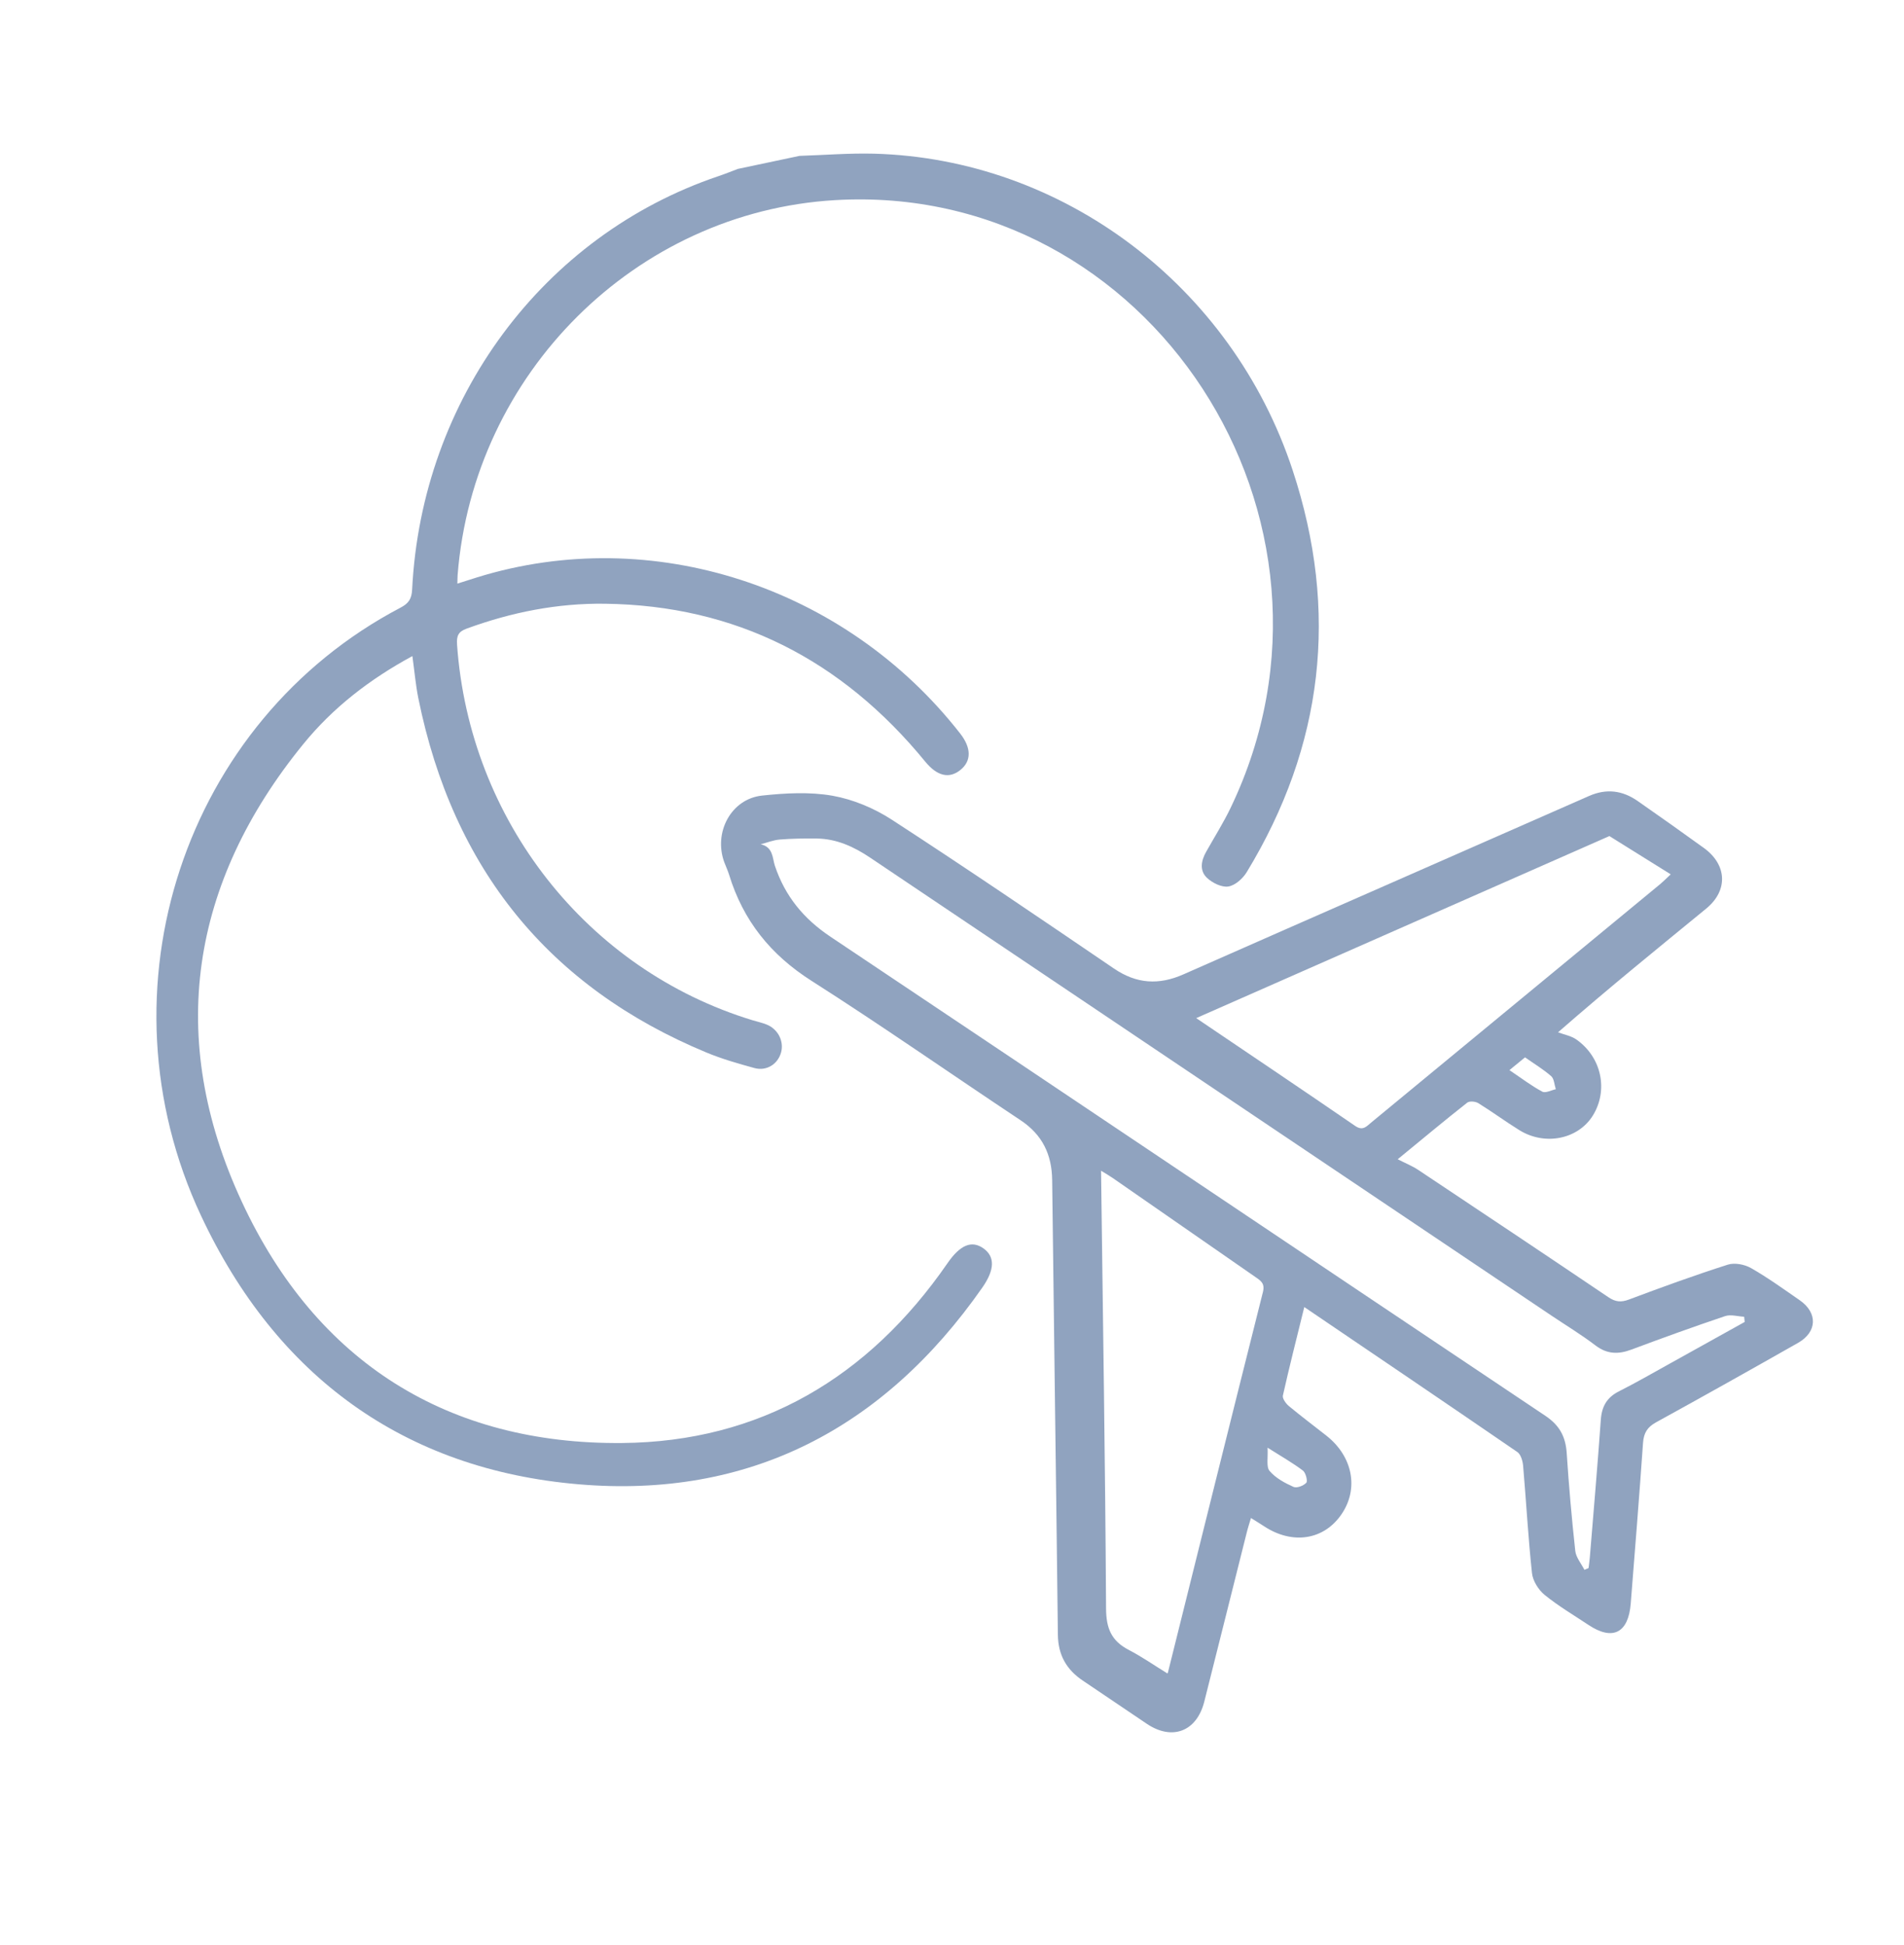
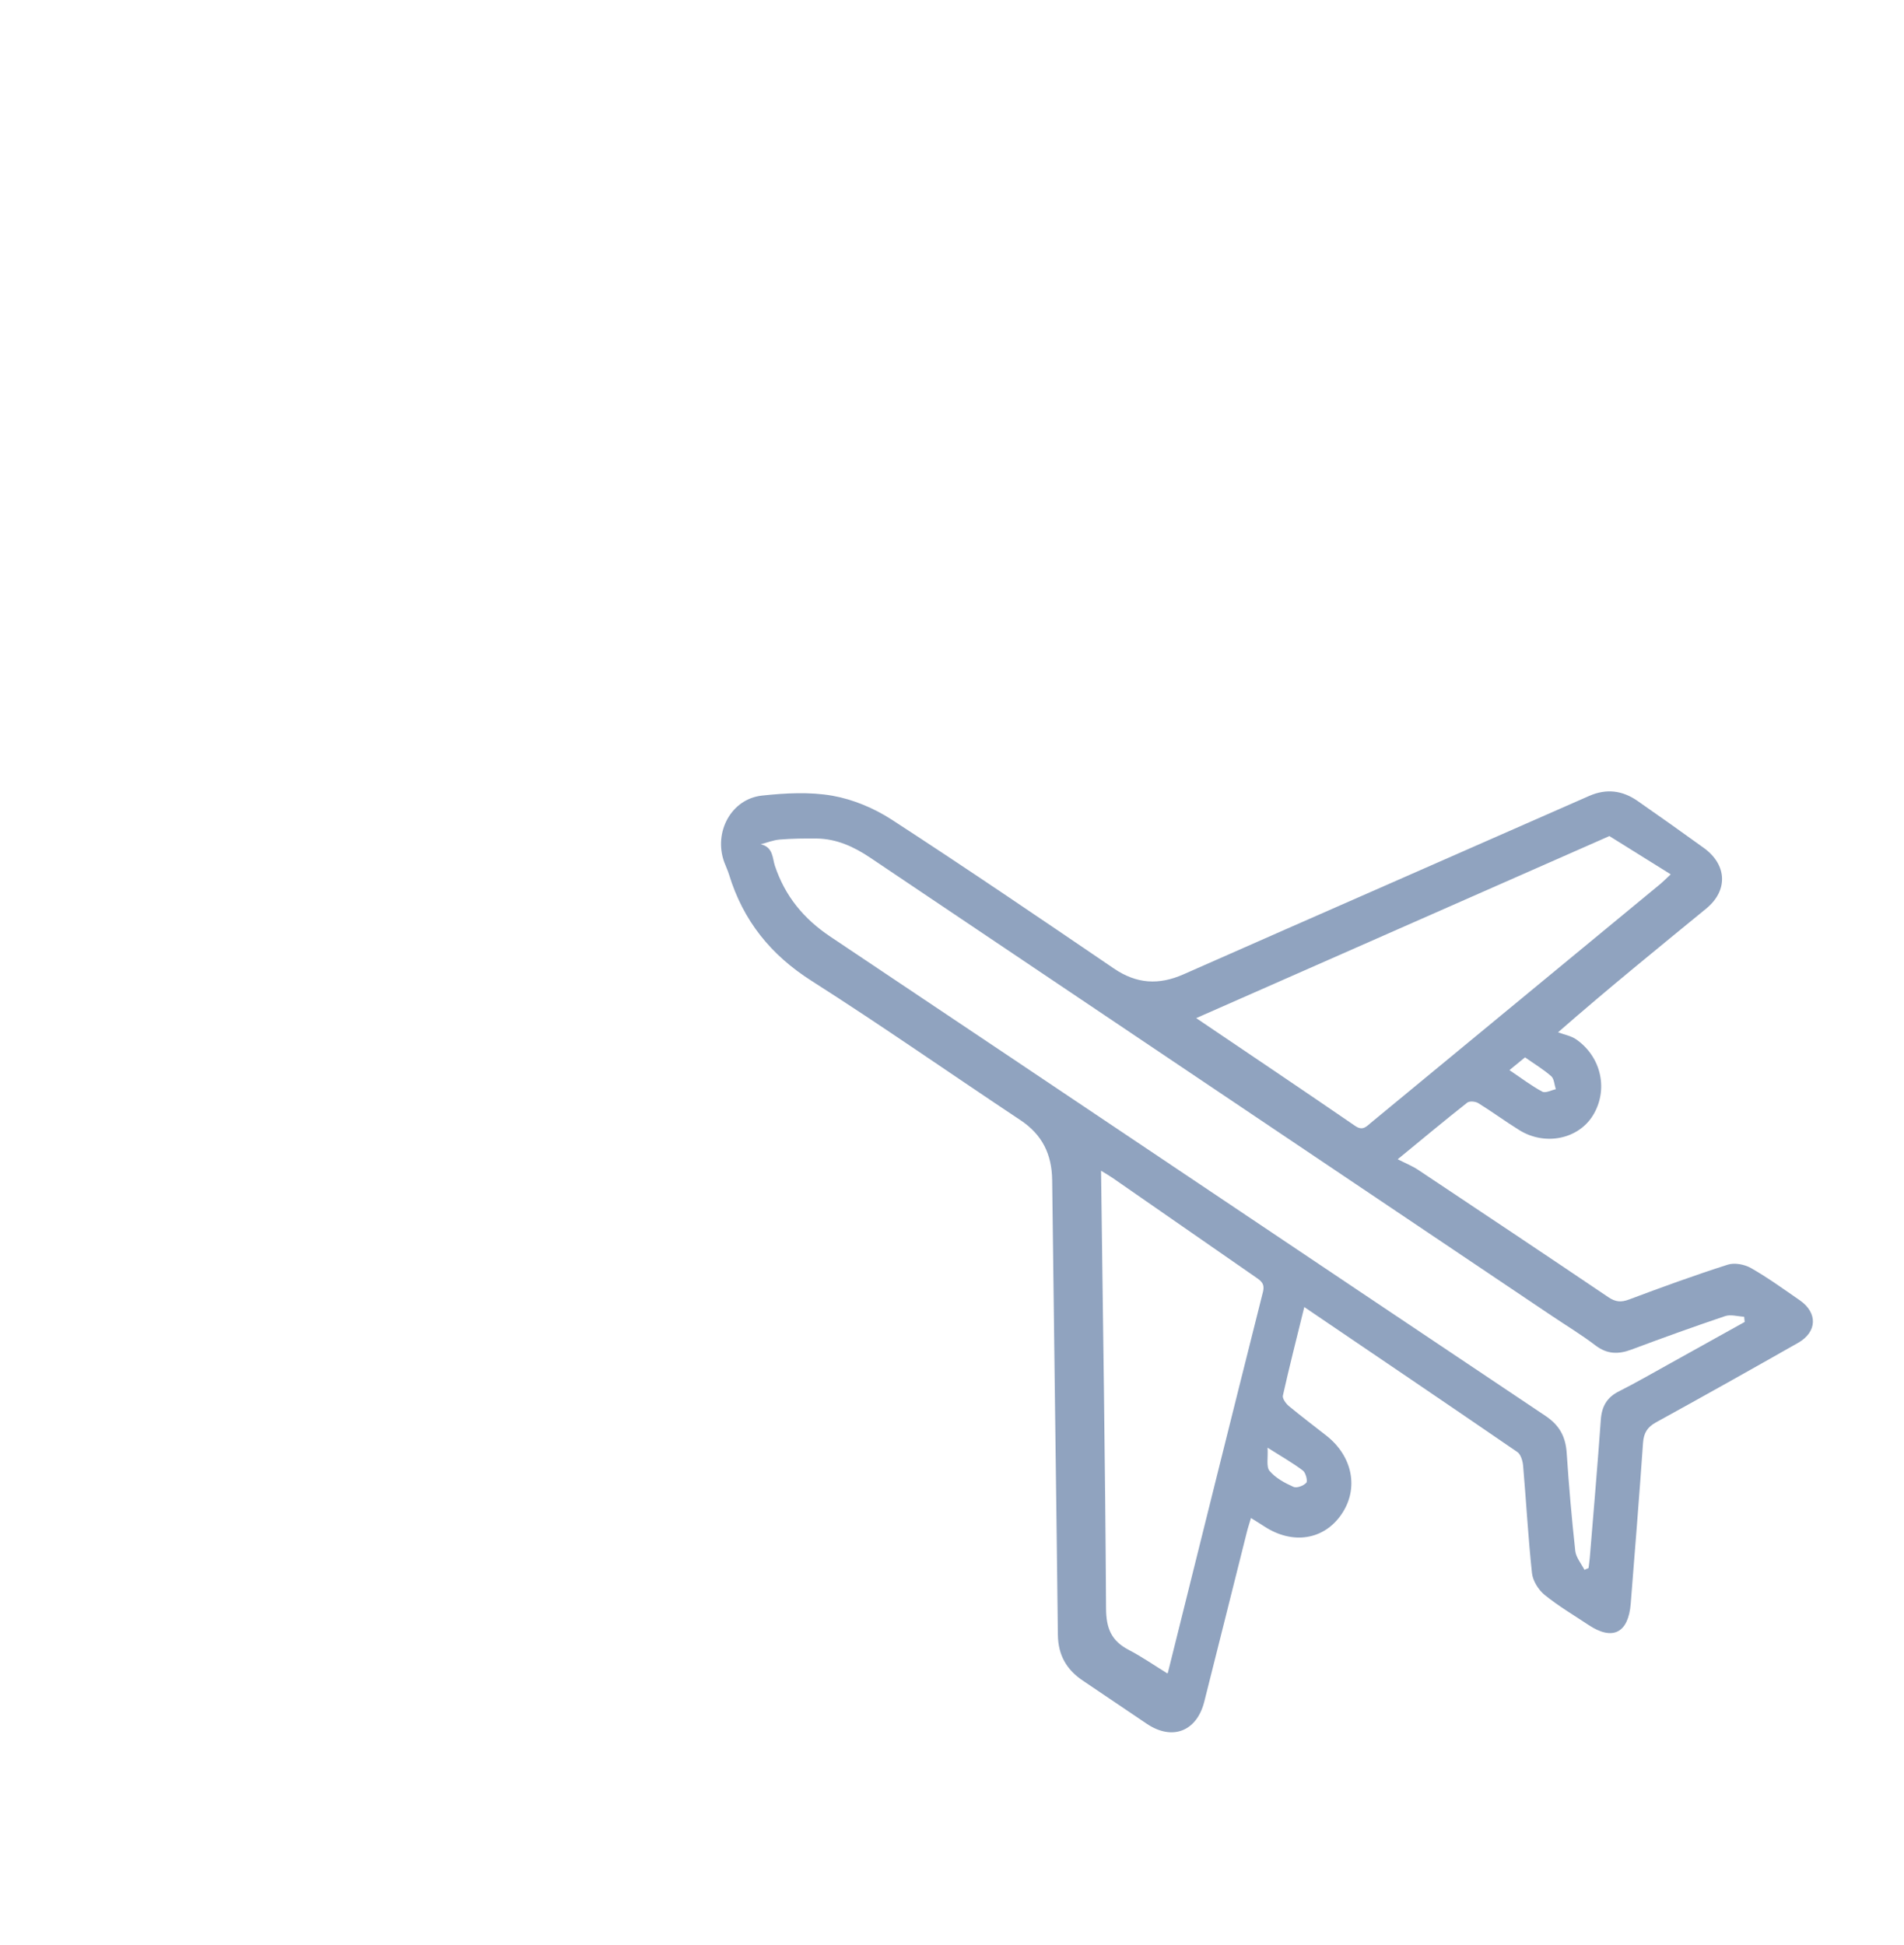
<svg xmlns="http://www.w3.org/2000/svg" width="46" height="47" viewBox="0 0 46 47" fill="none">
-   <path d="M19.316 3.766C19.915 3.747 20.515 3.698 21.113 3.713C25.678 3.836 29.759 6.905 31.228 11.355C32.358 14.777 31.97 18.026 30.123 21.068C30.028 21.226 29.842 21.393 29.676 21.419C29.516 21.444 29.291 21.333 29.16 21.21C28.975 21.035 29.019 20.794 29.14 20.581C29.339 20.226 29.558 19.88 29.734 19.513C33.077 12.536 27.761 4.383 20.167 4.836C15.359 5.123 11.439 9.019 11.056 13.893C11.052 13.946 11.053 13.999 11.05 14.101C11.226 14.045 11.381 13.995 11.535 13.947C15.745 12.648 20.412 14.159 23.197 17.722C23.47 18.071 23.472 18.388 23.201 18.605C22.931 18.822 22.641 18.752 22.356 18.405C20.331 15.93 17.762 14.629 14.62 14.587C13.467 14.571 12.352 14.793 11.27 15.19C11.073 15.262 11.028 15.363 11.042 15.573C11.341 19.815 14.181 23.431 18.18 24.65C18.292 24.684 18.407 24.709 18.516 24.752C18.795 24.86 18.946 25.157 18.87 25.43C18.791 25.712 18.52 25.886 18.225 25.805C17.836 25.698 17.446 25.587 17.074 25.433C13.263 23.853 10.944 20.993 10.108 16.876C10.042 16.55 10.014 16.216 9.963 15.852C8.933 16.41 8.043 17.098 7.326 17.98C4.607 21.319 4.001 25.072 5.842 29.035C7.651 32.933 10.842 34.904 15.035 34.865C18.354 34.835 20.978 33.291 22.891 30.521C23.196 30.078 23.477 29.958 23.765 30.166C24.036 30.364 24.037 30.673 23.733 31.109C21.346 34.526 18.084 36.214 13.975 35.862C9.783 35.504 6.683 33.273 4.855 29.369C2.295 23.901 4.46 17.42 9.678 14.681C9.872 14.579 9.946 14.47 9.957 14.243C10.187 9.639 13.123 5.685 17.358 4.256C17.516 4.203 17.671 4.14 17.827 4.081L19.316 3.766Z" fill="#90A3BF" />
-   <path d="M31.511 31.581C31.324 32.341 31.149 33.027 30.994 33.719C30.978 33.789 31.066 33.911 31.136 33.97C31.433 34.217 31.743 34.449 32.046 34.688C32.681 35.188 32.832 35.965 32.414 36.581C31.99 37.21 31.225 37.33 30.537 36.875C30.442 36.812 30.343 36.753 30.223 36.677C30.183 36.813 30.146 36.923 30.119 37.035C29.777 38.394 29.439 39.755 29.095 41.114C28.913 41.834 28.323 42.062 27.709 41.651C27.193 41.305 26.68 40.954 26.164 40.608C25.77 40.345 25.563 39.991 25.558 39.497C25.516 35.836 25.463 32.177 25.42 28.516C25.413 27.89 25.181 27.416 24.659 27.068C22.972 25.947 21.312 24.785 19.606 23.698C18.623 23.073 17.956 22.249 17.614 21.132C17.582 21.028 17.534 20.93 17.497 20.829C17.235 20.107 17.666 19.302 18.411 19.222C18.974 19.162 19.56 19.129 20.113 19.226C20.609 19.314 21.118 19.527 21.546 19.805C23.35 20.977 25.131 22.189 26.911 23.4C27.46 23.774 27.998 23.804 28.591 23.542C31.856 22.1 35.126 20.671 38.393 19.231C38.809 19.048 39.197 19.096 39.565 19.353C40.101 19.727 40.635 20.104 41.165 20.488C41.727 20.895 41.754 21.517 41.221 21.953C40.057 22.908 38.885 23.855 37.642 24.942C37.792 24.999 37.961 25.027 38.088 25.118C38.697 25.548 38.86 26.344 38.482 26.954C38.127 27.525 37.328 27.69 36.709 27.307C36.373 27.099 36.052 26.862 35.716 26.654C35.646 26.611 35.502 26.598 35.447 26.642C34.906 27.068 34.377 27.51 33.768 28.009C33.962 28.109 34.123 28.172 34.265 28.267C35.798 29.288 37.331 30.311 38.858 31.342C39.028 31.457 39.163 31.47 39.353 31.399C40.144 31.102 40.938 30.813 41.742 30.556C41.907 30.503 42.147 30.549 42.304 30.638C42.711 30.871 43.095 31.148 43.483 31.417C43.919 31.72 43.904 32.182 43.441 32.445C42.301 33.092 41.158 33.734 40.01 34.365C39.801 34.48 39.713 34.618 39.695 34.862C39.605 36.157 39.5 37.451 39.398 38.743C39.342 39.457 38.961 39.649 38.378 39.261C38.021 39.023 37.65 38.805 37.318 38.535C37.169 38.414 37.031 38.194 37.012 38.007C36.919 37.144 36.873 36.279 36.798 35.414C36.788 35.298 36.742 35.14 36.659 35.083C34.964 33.919 33.26 32.767 31.511 31.58L31.511 31.581ZM18.373 20.398C18.683 20.461 18.662 20.742 18.72 20.915C18.968 21.657 19.418 22.2 20.063 22.632C25.824 26.484 31.573 30.353 37.333 34.206C37.676 34.435 37.824 34.707 37.851 35.107C37.903 35.896 37.972 36.685 38.058 37.472C38.076 37.63 38.202 37.777 38.279 37.929C38.312 37.915 38.346 37.901 38.379 37.886C38.389 37.802 38.403 37.718 38.409 37.634C38.5 36.524 38.596 35.415 38.675 34.304C38.698 33.979 38.824 33.762 39.112 33.617C39.527 33.408 39.93 33.174 40.337 32.949C40.942 32.614 41.547 32.276 42.151 31.94L42.138 31.814C41.984 31.807 41.814 31.753 41.678 31.799C40.917 32.055 40.163 32.328 39.411 32.609C39.1 32.725 38.829 32.722 38.547 32.508C38.206 32.248 37.839 32.026 37.483 31.787C31.998 28.1 26.513 24.414 21.029 20.726C20.63 20.457 20.21 20.265 19.728 20.26C19.433 20.257 19.136 20.26 18.842 20.284C18.683 20.297 18.528 20.36 18.372 20.401L18.373 20.398ZM38.884 20.2C35.574 21.658 32.247 23.124 28.9 24.599C30.213 25.486 31.482 26.34 32.744 27.206C32.925 27.329 33.013 27.217 33.124 27.125C35.455 25.202 37.787 23.278 40.117 21.355C40.185 21.298 40.248 21.233 40.364 21.125C39.833 20.794 39.345 20.49 38.883 20.201L38.884 20.2ZM26.601 28.285C26.646 31.849 26.702 35.355 26.722 38.861C26.724 39.346 26.853 39.647 27.269 39.863C27.592 40.031 27.895 40.243 28.205 40.433C28.209 40.424 28.216 40.415 28.218 40.405C28.981 37.342 29.741 34.278 30.512 31.217C30.564 31.012 30.463 30.946 30.337 30.859C29.184 30.06 28.032 29.259 26.88 28.46C26.804 28.407 26.722 28.361 26.601 28.286L26.601 28.285ZM36.468 25.856C36.761 26.053 36.999 26.235 37.26 26.375C37.338 26.418 37.477 26.34 37.588 26.317C37.552 26.209 37.548 26.065 37.477 26.002C37.285 25.835 37.065 25.702 36.844 25.547C36.715 25.652 36.604 25.743 36.468 25.855L36.468 25.856ZM30.624 34.978C30.638 35.222 30.588 35.441 30.672 35.539C30.819 35.712 31.039 35.831 31.25 35.925C31.33 35.961 31.493 35.898 31.56 35.825C31.597 35.784 31.546 35.583 31.479 35.532C31.235 35.347 30.967 35.195 30.624 34.978Z" fill="#90A3BF" />
+   <path d="M31.511 31.581C31.324 32.341 31.149 33.027 30.994 33.719C30.978 33.789 31.066 33.911 31.136 33.97C31.433 34.217 31.743 34.449 32.046 34.688C32.681 35.188 32.832 35.965 32.414 36.581C31.99 37.21 31.225 37.33 30.537 36.875C30.442 36.812 30.343 36.753 30.223 36.677C30.183 36.813 30.146 36.923 30.119 37.035C29.777 38.394 29.439 39.755 29.095 41.114C28.913 41.834 28.323 42.062 27.709 41.651C27.193 41.305 26.68 40.954 26.164 40.608C25.77 40.345 25.563 39.991 25.558 39.497C25.516 35.836 25.463 32.177 25.42 28.516C25.413 27.89 25.181 27.416 24.659 27.068C22.972 25.947 21.312 24.785 19.606 23.698C18.623 23.073 17.956 22.249 17.614 21.132C17.582 21.028 17.534 20.93 17.497 20.829C17.235 20.107 17.666 19.302 18.411 19.222C18.974 19.162 19.56 19.129 20.113 19.226C20.609 19.314 21.118 19.527 21.546 19.805C23.35 20.977 25.131 22.189 26.911 23.4C27.46 23.774 27.998 23.804 28.591 23.542C31.856 22.1 35.126 20.671 38.393 19.231C38.809 19.048 39.197 19.096 39.565 19.353C40.101 19.727 40.635 20.104 41.165 20.488C41.727 20.895 41.754 21.517 41.221 21.953C40.057 22.908 38.885 23.855 37.642 24.942C37.792 24.999 37.961 25.027 38.088 25.118C38.697 25.548 38.86 26.344 38.482 26.954C38.127 27.525 37.328 27.69 36.709 27.307C36.373 27.099 36.052 26.862 35.716 26.654C35.646 26.611 35.502 26.598 35.447 26.642C34.906 27.068 34.377 27.51 33.768 28.009C33.962 28.109 34.123 28.172 34.265 28.267C35.798 29.288 37.331 30.311 38.858 31.342C39.028 31.457 39.163 31.47 39.353 31.399C40.144 31.102 40.938 30.813 41.742 30.556C41.907 30.503 42.147 30.549 42.304 30.638C42.711 30.871 43.095 31.148 43.483 31.417C43.919 31.72 43.904 32.182 43.441 32.445C42.301 33.092 41.158 33.734 40.01 34.365C39.801 34.48 39.713 34.618 39.695 34.862C39.605 36.157 39.5 37.451 39.398 38.743C39.342 39.457 38.961 39.649 38.378 39.261C38.021 39.023 37.65 38.805 37.318 38.535C37.169 38.414 37.031 38.194 37.012 38.007C36.919 37.144 36.873 36.279 36.798 35.414C36.788 35.298 36.742 35.14 36.659 35.083C34.964 33.919 33.26 32.767 31.511 31.58L31.511 31.581ZM18.373 20.398C18.683 20.461 18.662 20.742 18.72 20.915C18.968 21.657 19.418 22.2 20.063 22.632C25.824 26.484 31.573 30.353 37.333 34.206C37.676 34.435 37.824 34.707 37.851 35.107C37.903 35.896 37.972 36.685 38.058 37.472C38.076 37.63 38.202 37.777 38.279 37.929C38.312 37.915 38.346 37.901 38.379 37.886C38.389 37.802 38.403 37.718 38.409 37.634C38.5 36.524 38.596 35.415 38.675 34.304C38.698 33.979 38.824 33.762 39.112 33.617C39.527 33.408 39.93 33.174 40.337 32.949C40.942 32.614 41.547 32.276 42.151 31.94L42.138 31.814C41.984 31.807 41.814 31.753 41.678 31.799C40.917 32.055 40.163 32.328 39.411 32.609C39.1 32.725 38.829 32.722 38.547 32.508C38.206 32.248 37.839 32.026 37.483 31.787C31.998 28.1 26.513 24.414 21.029 20.726C20.63 20.457 20.21 20.265 19.728 20.26C19.433 20.257 19.136 20.26 18.842 20.284C18.683 20.297 18.528 20.36 18.372 20.401ZM38.884 20.2C35.574 21.658 32.247 23.124 28.9 24.599C30.213 25.486 31.482 26.34 32.744 27.206C32.925 27.329 33.013 27.217 33.124 27.125C35.455 25.202 37.787 23.278 40.117 21.355C40.185 21.298 40.248 21.233 40.364 21.125C39.833 20.794 39.345 20.49 38.883 20.201L38.884 20.2ZM26.601 28.285C26.646 31.849 26.702 35.355 26.722 38.861C26.724 39.346 26.853 39.647 27.269 39.863C27.592 40.031 27.895 40.243 28.205 40.433C28.209 40.424 28.216 40.415 28.218 40.405C28.981 37.342 29.741 34.278 30.512 31.217C30.564 31.012 30.463 30.946 30.337 30.859C29.184 30.06 28.032 29.259 26.88 28.46C26.804 28.407 26.722 28.361 26.601 28.286L26.601 28.285ZM36.468 25.856C36.761 26.053 36.999 26.235 37.26 26.375C37.338 26.418 37.477 26.34 37.588 26.317C37.552 26.209 37.548 26.065 37.477 26.002C37.285 25.835 37.065 25.702 36.844 25.547C36.715 25.652 36.604 25.743 36.468 25.855L36.468 25.856ZM30.624 34.978C30.638 35.222 30.588 35.441 30.672 35.539C30.819 35.712 31.039 35.831 31.25 35.925C31.33 35.961 31.493 35.898 31.56 35.825C31.597 35.784 31.546 35.583 31.479 35.532C31.235 35.347 30.967 35.195 30.624 34.978Z" fill="#90A3BF" />
</svg>